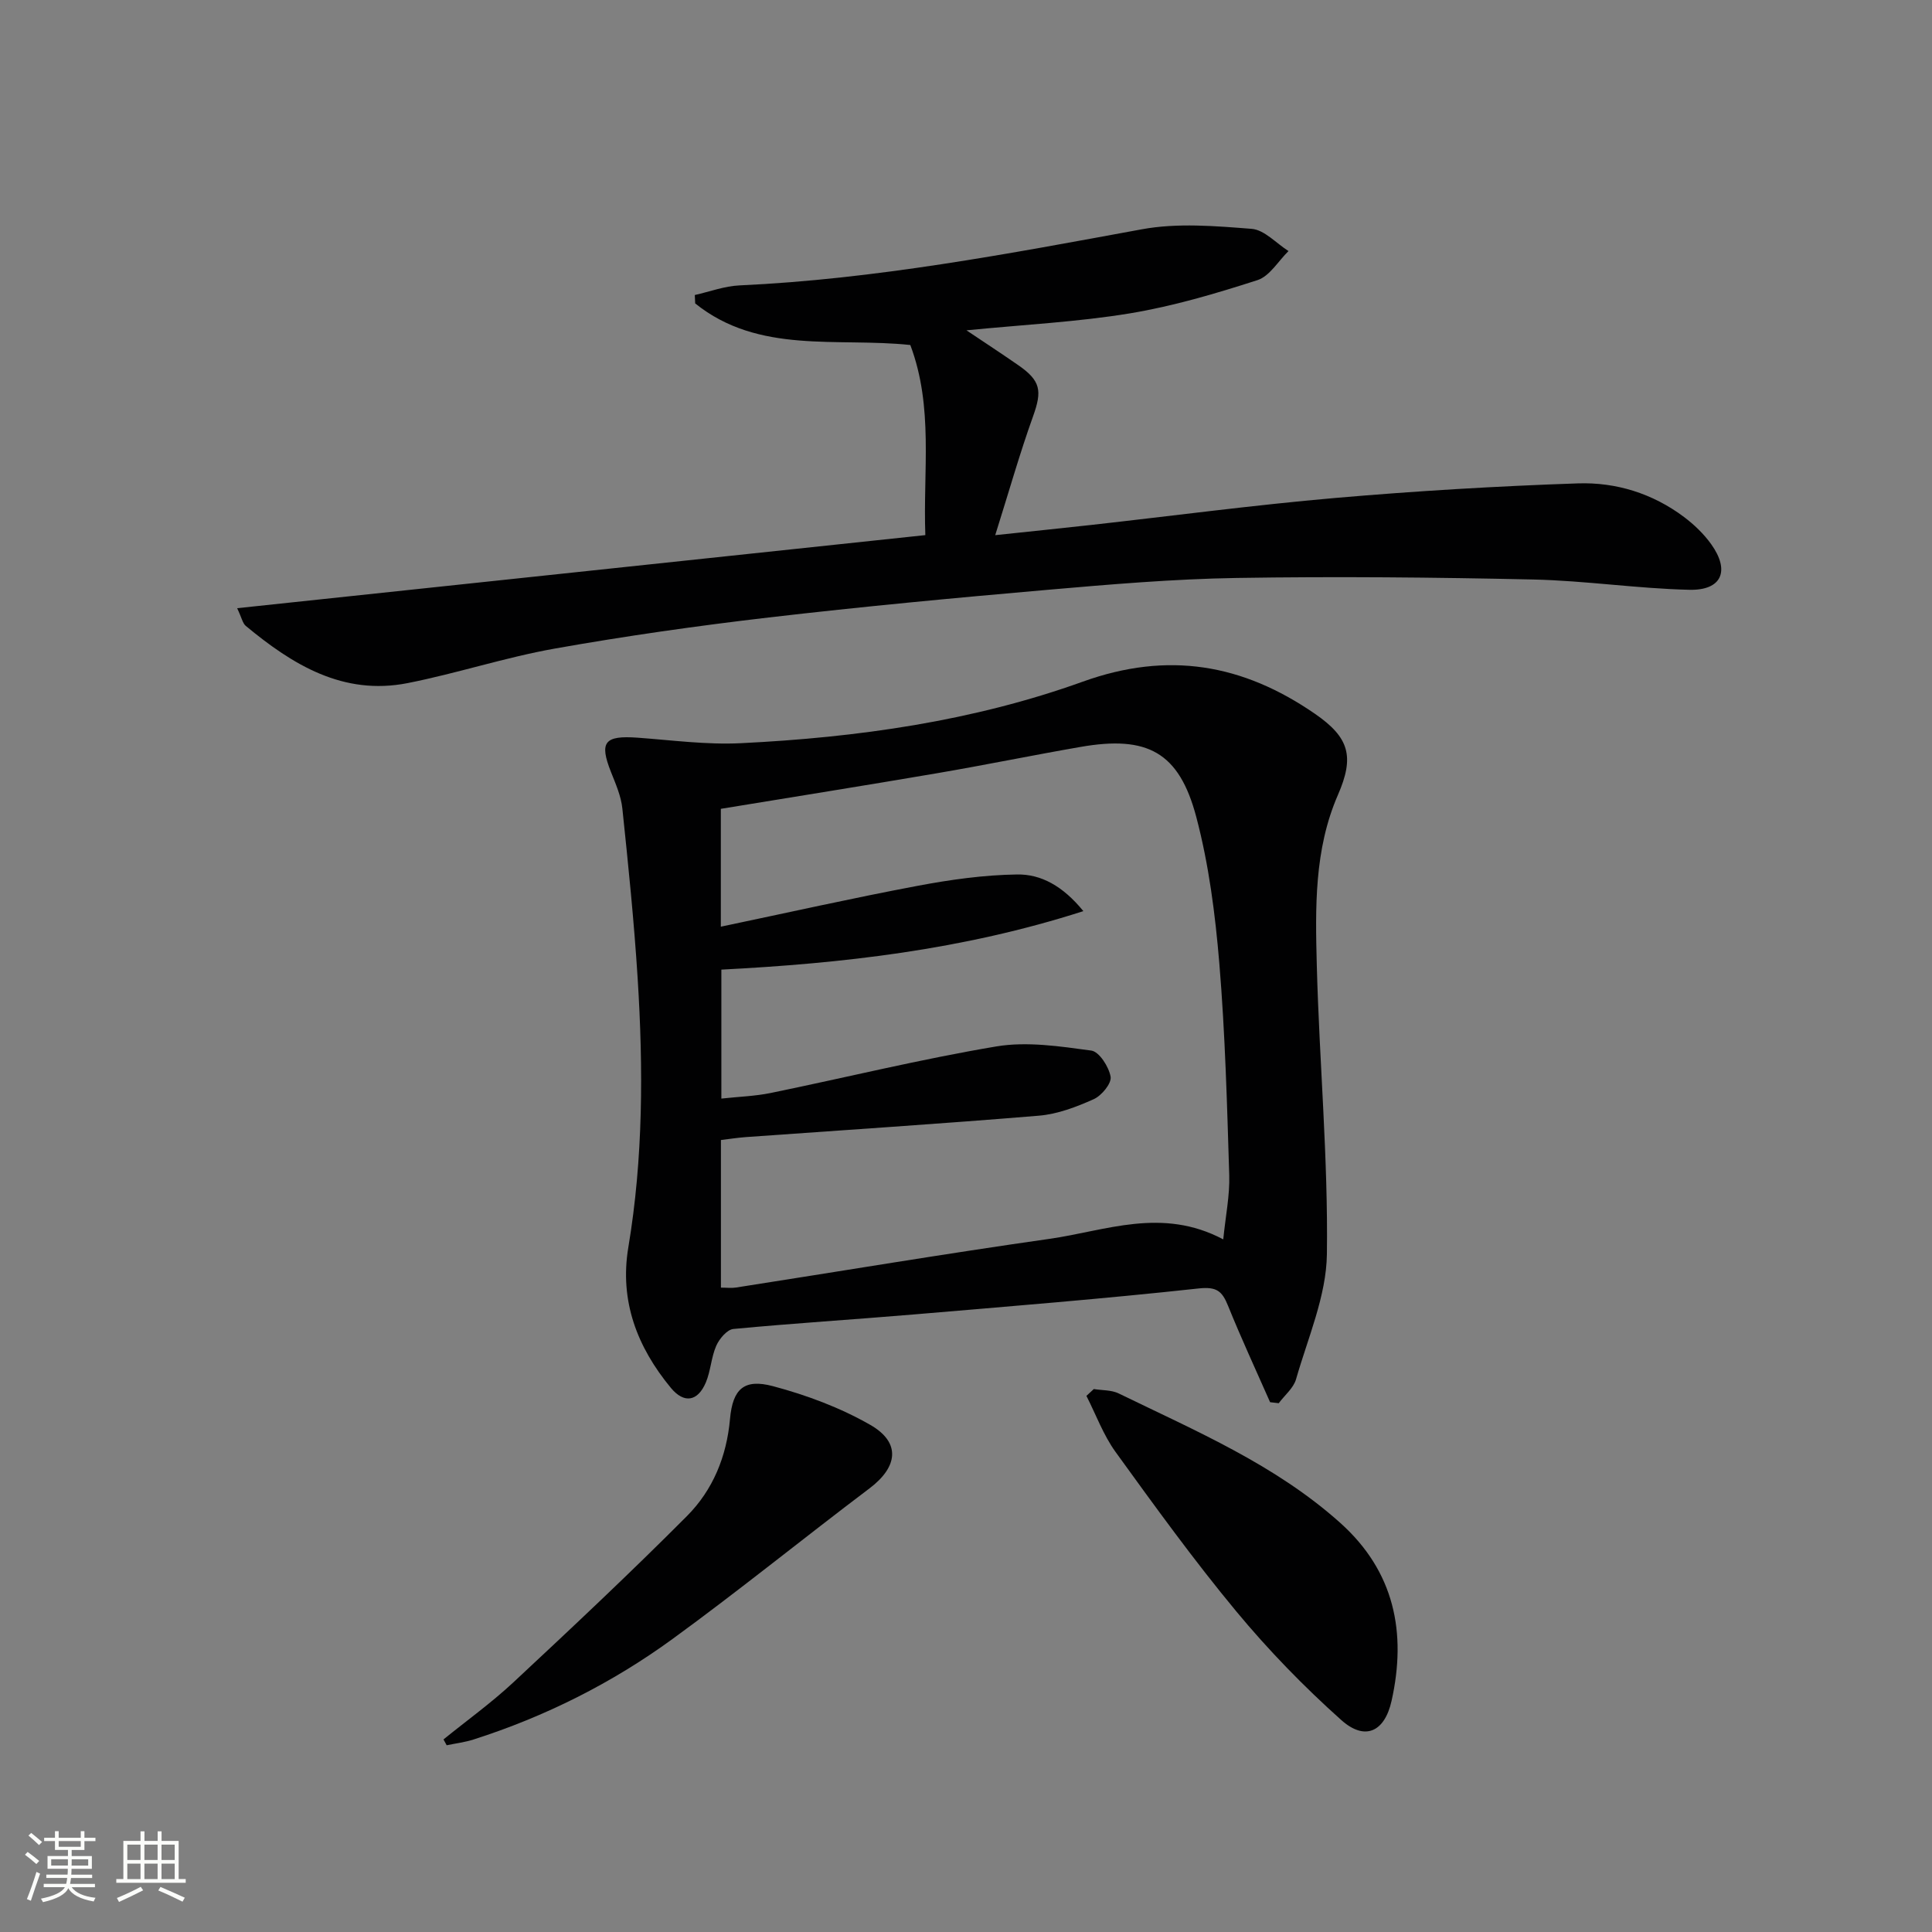
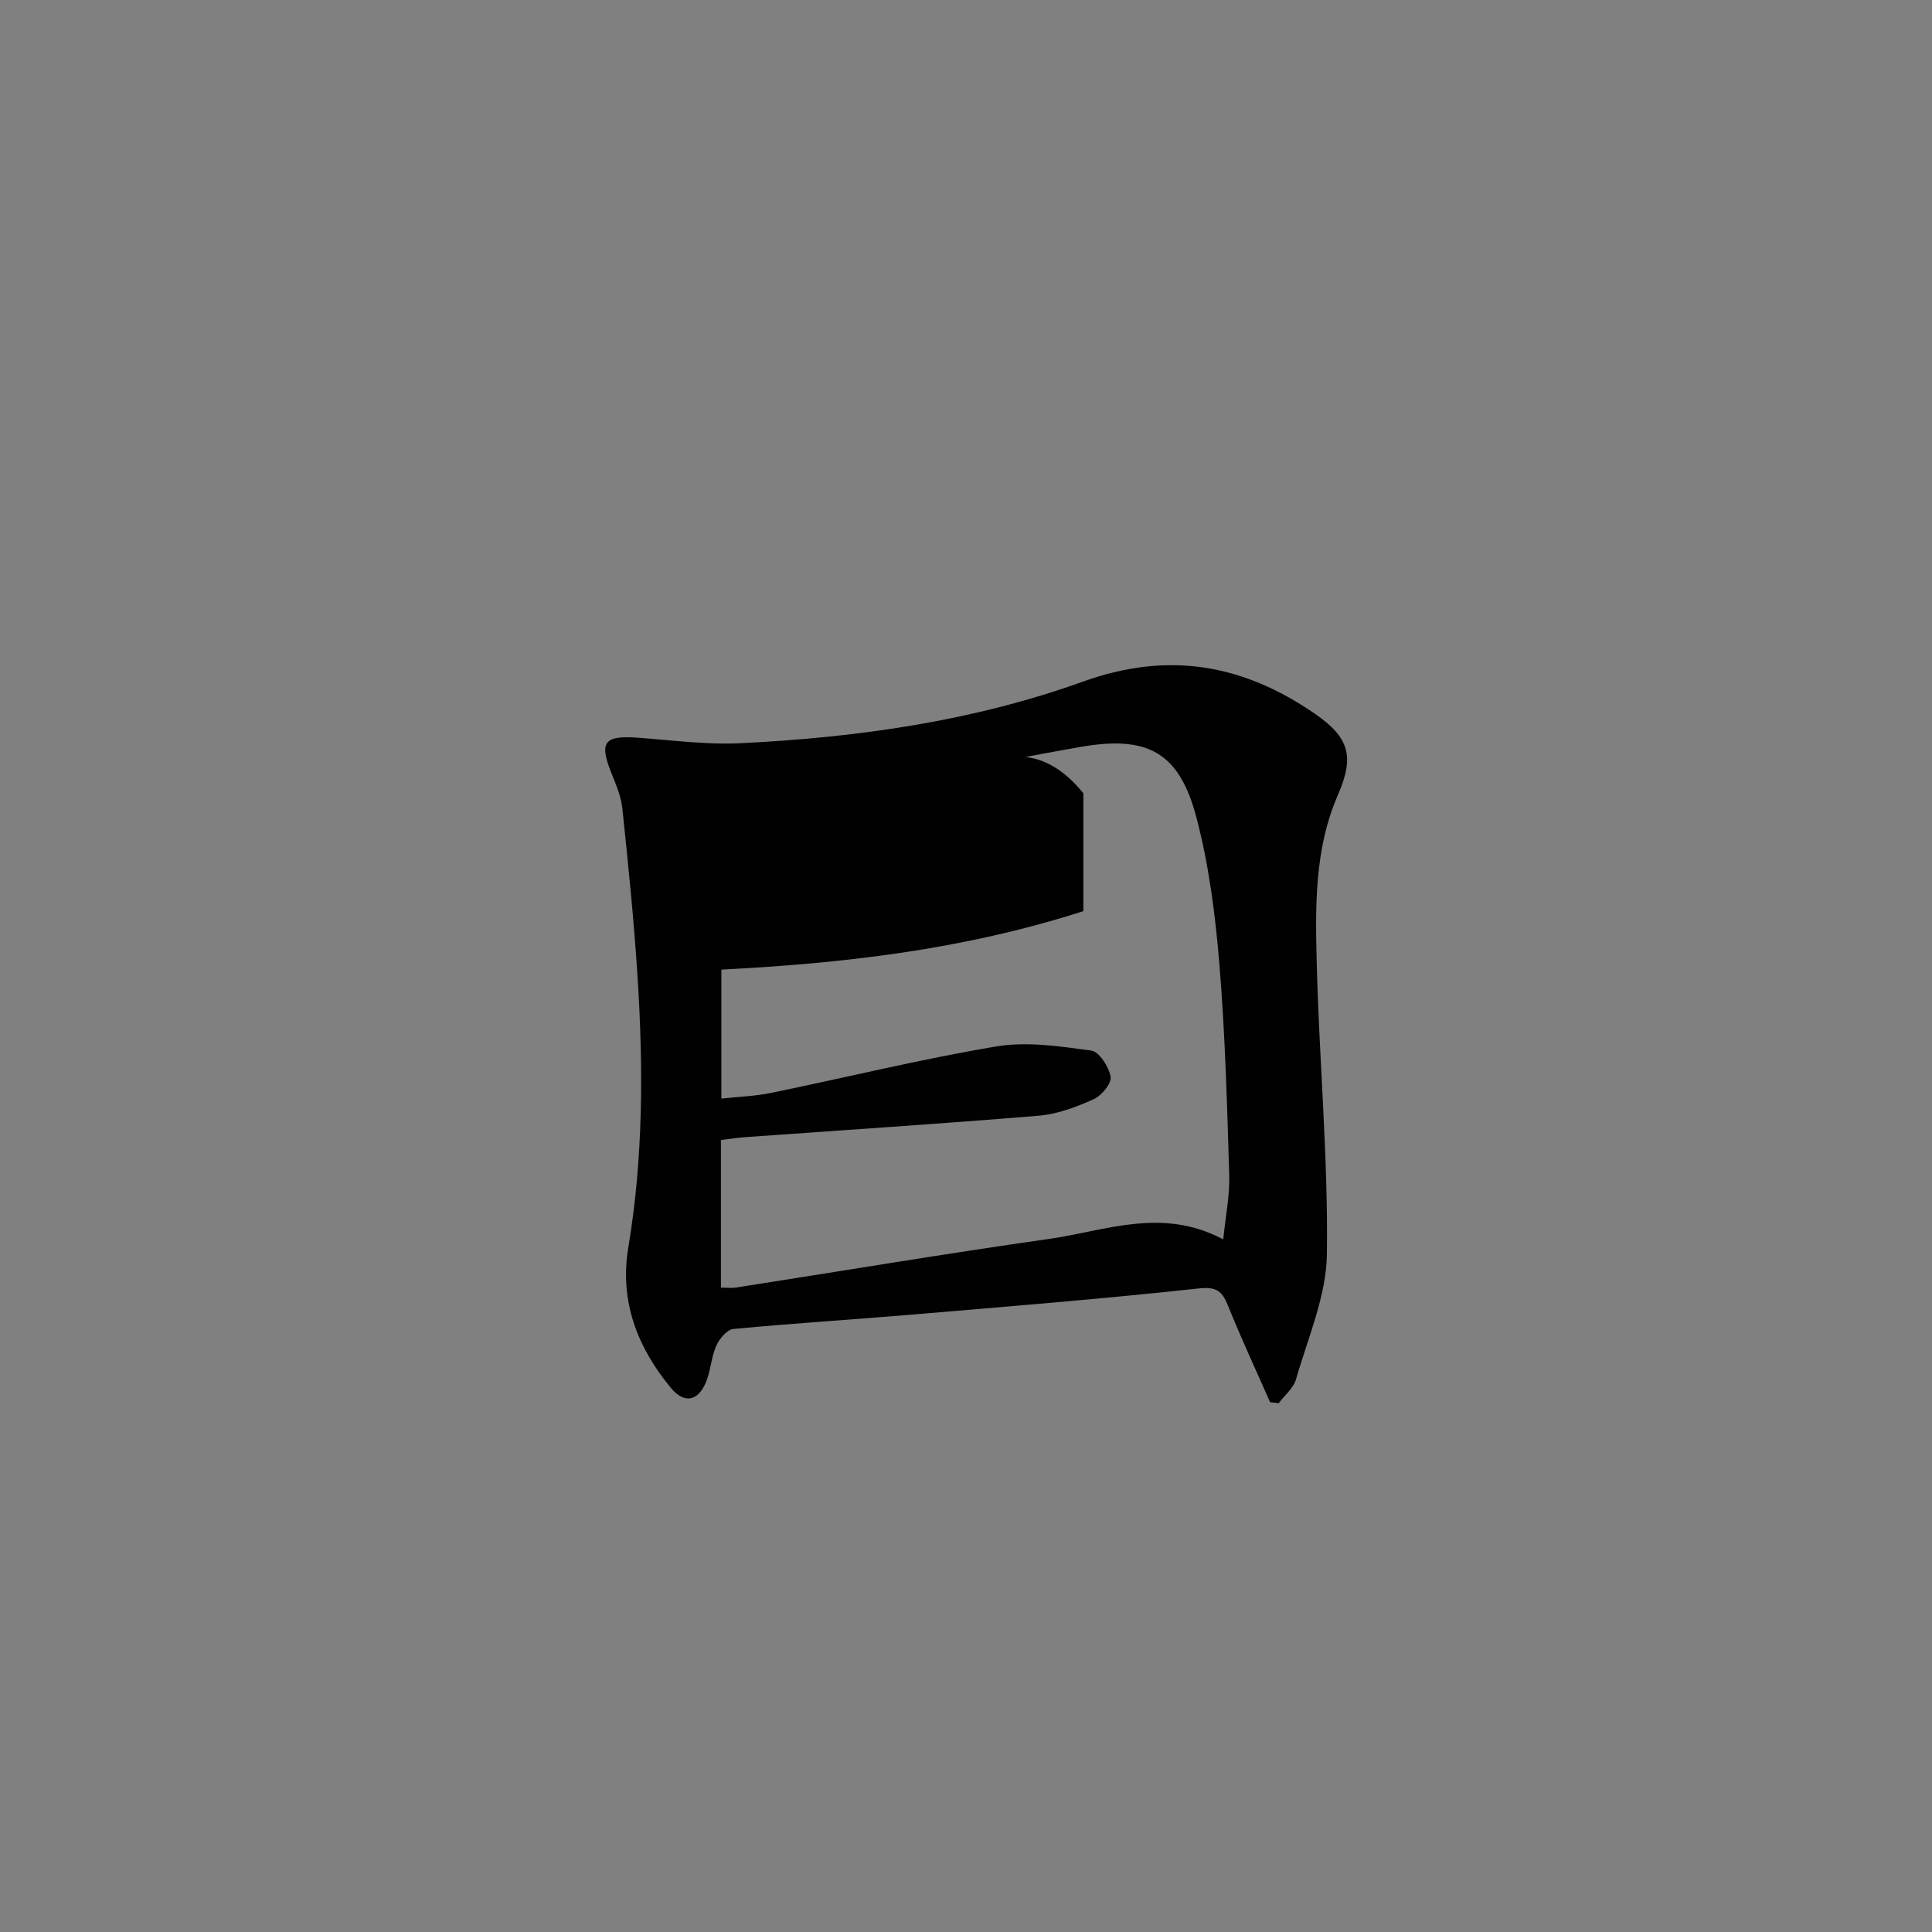
<svg xmlns="http://www.w3.org/2000/svg" enable-background="new 0 0 400 400" viewBox="0 0 400 400">
  <rect x="0" y="0" width="400" height="400" fill="#808080" stroke="none" />
-   <path d="m5.17 384 .55-.58c.85.61 1.65 1.24 2.4 1.87l-.59.64c-.83-.73-1.62-1.38-2.36-1.93m1.22 9.53-.82-.34c.71-1.76 1.37-3.64 1.98-5.63.24.13.5.25.76.36-.6 1.67-1.24 3.54-1.92 5.61m-.5-13.5.57-.54c.56.44 1.31 1.06 2.26 1.87l-.64.64c-.68-.66-1.41-1.32-2.19-1.97m3.25.46h2.24v-1.36h.77v1.36h4.57v-1.36h.76v1.36h2.28v.69h-2.28v1.84h-2.64v1.26h4.18v2.64h-4.21c0 .45-.02.86-.05 1.21h4.32v.69h-4.38c-.04.34-.1.75-.19 1.22h5.15v.69h-4.82c.87 1.19 2.51 1.92 4.93 2.19-.17.31-.3.57-.37.76-2.77-.49-4.52-1.41-5.26-2.76-.56 1.26-2.3 2.23-5.24 2.9-.12-.24-.26-.48-.43-.72 2.73-.55 4.38-1.34 4.96-2.38h-4.38v-.69h4.65c.1-.38.17-.79.21-1.22h-4.32v-.69h4.4c.03-.34.05-.75.05-1.21h-4.2v-2.64h4.23v-1.26h-2.69v-1.84h-2.24zm1.46 4.46v1.29h3.45c.01-.4.02-.57.01-.53v-.32-.45h-3.46zm1.55-2.59h4.57v-1.19h-4.57zm6.11 2.59h-3.42v.77c-.01.19-.01.37-.02.53h3.44z" fill="#fbfcfa" />
-   <path d="m32.63 379.16h.82v1.98h3.54v7.89h1.46v.78h-14.37v-.78h1.46v-7.89h3.55v-1.98h.82v1.98h2.73v-1.98zm-3.49 11.48.5.73c-1.61.82-3.28 1.63-5 2.41-.13-.27-.28-.55-.44-.82 1.75-.72 3.4-1.49 4.94-2.32m-2.78-5.55h2.73v-3.18h-2.73zm0 3.95h2.73v-3.2h-2.73zm3.54-3.95h2.73v-3.18h-2.73zm0 3.95h2.73v-3.2h-2.73zm7.89 4.68c-1.84-.92-3.51-1.7-5.02-2.32l.45-.73c1.89.8 3.57 1.55 5.04 2.23zm-1.62-11.81h-2.73v3.18h2.73zm-2.73 7.13h2.73v-3.2h-2.73z" fill="#fbfcfa" />
  <g fill="#010102">
-     <path d="m262.96 290.31c-2.93-6.65-5.99-13.24-8.71-19.97-1.22-3.01-2.32-3.99-6.08-3.58-19.65 2.14-39.36 3.72-59.07 5.39-12.42 1.05-24.86 1.82-37.26 3-1.32.13-2.91 2.03-3.55 3.48-1.05 2.39-1.14 5.2-2.16 7.61-1.68 3.94-4.5 4.4-7.23 1.11-6.97-8.44-10.67-17.98-8.81-29.11 3.09-18.48 3.1-37.07 1.93-55.68-.74-11.75-1.94-23.47-3.17-35.18-.27-2.58-1.39-5.11-2.36-7.56-2.45-6.2-1.35-7.58 5.52-7.09 7.12.52 14.28 1.49 21.37 1.14 24.12-1.18 48.05-4.55 70.8-12.74 17.67-6.36 33.13-3.65 48.06 6.65 7.15 4.93 8.22 8.88 4.75 16.83-4.92 11.3-4.67 23.38-4.36 35.3.52 19.93 2.36 39.86 2.09 59.77-.12 8.66-3.94 17.31-6.39 25.88-.53 1.84-2.36 3.31-3.58 4.96-.6-.07-1.2-.14-1.79-.21zm-38.66-101.67c-25.12 8.07-50.01 10.82-74.95 12.11v26.7c3.65-.4 7-.5 10.22-1.16 15.58-3.2 31.05-7.01 46.72-9.64 6.35-1.06 13.16-.02 19.65.86 1.64.22 3.65 3.37 4 5.42.23 1.37-1.86 3.91-3.49 4.64-3.59 1.61-7.49 3.1-11.36 3.42-20.2 1.68-40.42 2.98-60.64 4.43-1.75.13-3.48.4-5.19.61v30.56c1.21 0 2.19.13 3.12-.02 21.64-3.37 43.23-7 64.91-10.08 11.6-1.65 23.26-6.63 35.97.11.49-4.9 1.37-9.11 1.24-13.29-.45-14.62-.84-29.27-2.05-43.84-.85-10.19-2.17-20.49-4.78-30.35-3.56-13.42-10.13-16.89-23.95-14.48-9.96 1.73-19.87 3.77-29.84 5.47-14.83 2.53-29.69 4.9-44.64 7.35v24.4c13.89-2.91 27.25-5.92 40.69-8.45 6.79-1.28 13.73-2.26 20.62-2.36 4.97-.09 9.5 2.38 13.75 7.59z" />
-     <path d="m49.1 125.92c47.91-5.09 94.91-10.08 142.48-15.13-.49-13.32 1.74-26.49-3.11-39.36-15.13-1.61-31.37 1.98-44.54-8.61-.03-.58-.05-1.16-.08-1.74 3.08-.69 6.14-1.85 9.24-1.99 28.15-1.29 55.71-6.55 83.33-11.62 7.35-1.35 15.19-.68 22.73-.09 2.64.21 5.08 2.99 7.62 4.6-2.12 2.07-3.9 5.2-6.43 6.02-8.66 2.79-17.47 5.4-26.42 6.88-10.8 1.78-21.8 2.32-33.82 3.51 4.04 2.71 7.4 4.91 10.7 7.2 4.7 3.25 4.97 5.33 3.1 10.56-2.78 7.74-5.02 15.67-7.85 24.65 7.52-.8 13.68-1.43 19.83-2.11 16.85-1.88 33.66-4.12 50.54-5.59 16.72-1.45 33.49-2.45 50.26-3.02 7.9-.27 15.5 2.09 21.98 6.96 2.1 1.58 4.08 3.48 5.61 5.61 3.96 5.52 2.23 9.62-4.52 9.46-10.78-.25-21.52-1.89-32.29-2.13-20.46-.45-40.94-.65-61.41-.32-13.11.21-26.23 1.33-39.31 2.47-19.21 1.67-38.41 3.48-57.56 5.71-14.82 1.73-29.62 3.83-44.31 6.44-10.26 1.82-20.25 5.13-30.48 7.15-13.33 2.63-23.8-3.79-33.51-11.85-.65-.55-.83-1.66-1.78-3.66z" />
-     <path d="m226.46 287.59c1.73.28 3.65.17 5.16.91 15.97 7.78 32.43 14.75 45.88 26.81 11.19 10.03 13.77 22.69 10.61 36.83-1.44 6.46-5.53 8.34-10.41 3.98-7.76-6.93-15.09-14.48-21.74-22.5-8.8-10.61-16.9-21.82-24.99-33-2.53-3.5-4.06-7.73-6.04-11.62.51-.47 1.02-.94 1.53-1.41z" />
-     <path d="m91.82 360.13c4.83-3.92 9.91-7.57 14.45-11.8 12.14-11.32 24.25-22.69 35.96-34.45 5.35-5.38 8.21-12.28 8.91-20.1.56-6.26 2.94-8.37 8.89-6.79 6.96 1.85 13.93 4.45 20.16 8.02 6.37 3.66 5.72 8.7-.18 13.15-13.66 10.31-26.95 21.11-40.78 31.18-12.55 9.14-26.36 16.06-41.2 20.81-1.79.57-3.7.8-5.55 1.19-.22-.4-.44-.81-.66-1.21z" />
+     <path d="m262.96 290.31c-2.93-6.65-5.99-13.24-8.71-19.97-1.22-3.01-2.32-3.99-6.08-3.58-19.65 2.14-39.36 3.72-59.07 5.39-12.42 1.05-24.86 1.82-37.26 3-1.32.13-2.91 2.03-3.55 3.48-1.05 2.39-1.14 5.2-2.16 7.61-1.68 3.94-4.5 4.4-7.23 1.11-6.97-8.44-10.67-17.98-8.81-29.11 3.09-18.48 3.1-37.07 1.93-55.68-.74-11.75-1.94-23.47-3.17-35.18-.27-2.58-1.39-5.11-2.36-7.56-2.45-6.2-1.35-7.58 5.52-7.09 7.12.52 14.28 1.49 21.37 1.14 24.12-1.18 48.05-4.55 70.8-12.74 17.67-6.36 33.13-3.65 48.06 6.65 7.15 4.93 8.22 8.88 4.75 16.83-4.92 11.3-4.67 23.38-4.36 35.3.52 19.93 2.36 39.86 2.09 59.77-.12 8.66-3.94 17.31-6.39 25.88-.53 1.84-2.36 3.31-3.58 4.96-.6-.07-1.2-.14-1.79-.21zm-38.66-101.67c-25.12 8.07-50.01 10.82-74.95 12.11v26.7c3.65-.4 7-.5 10.22-1.16 15.58-3.2 31.05-7.01 46.72-9.64 6.35-1.06 13.16-.02 19.65.86 1.64.22 3.65 3.37 4 5.42.23 1.37-1.86 3.91-3.49 4.64-3.59 1.61-7.49 3.1-11.36 3.42-20.2 1.68-40.42 2.98-60.64 4.43-1.75.13-3.48.4-5.19.61v30.56c1.21 0 2.19.13 3.12-.02 21.64-3.37 43.23-7 64.91-10.08 11.6-1.65 23.26-6.63 35.97.11.49-4.9 1.37-9.11 1.24-13.29-.45-14.62-.84-29.27-2.05-43.84-.85-10.19-2.17-20.49-4.78-30.35-3.56-13.42-10.13-16.89-23.95-14.48-9.96 1.73-19.87 3.77-29.84 5.47-14.83 2.53-29.69 4.9-44.64 7.35c13.89-2.91 27.25-5.92 40.69-8.45 6.79-1.28 13.73-2.26 20.62-2.36 4.97-.09 9.5 2.38 13.75 7.59z" />
  </g>
</svg>